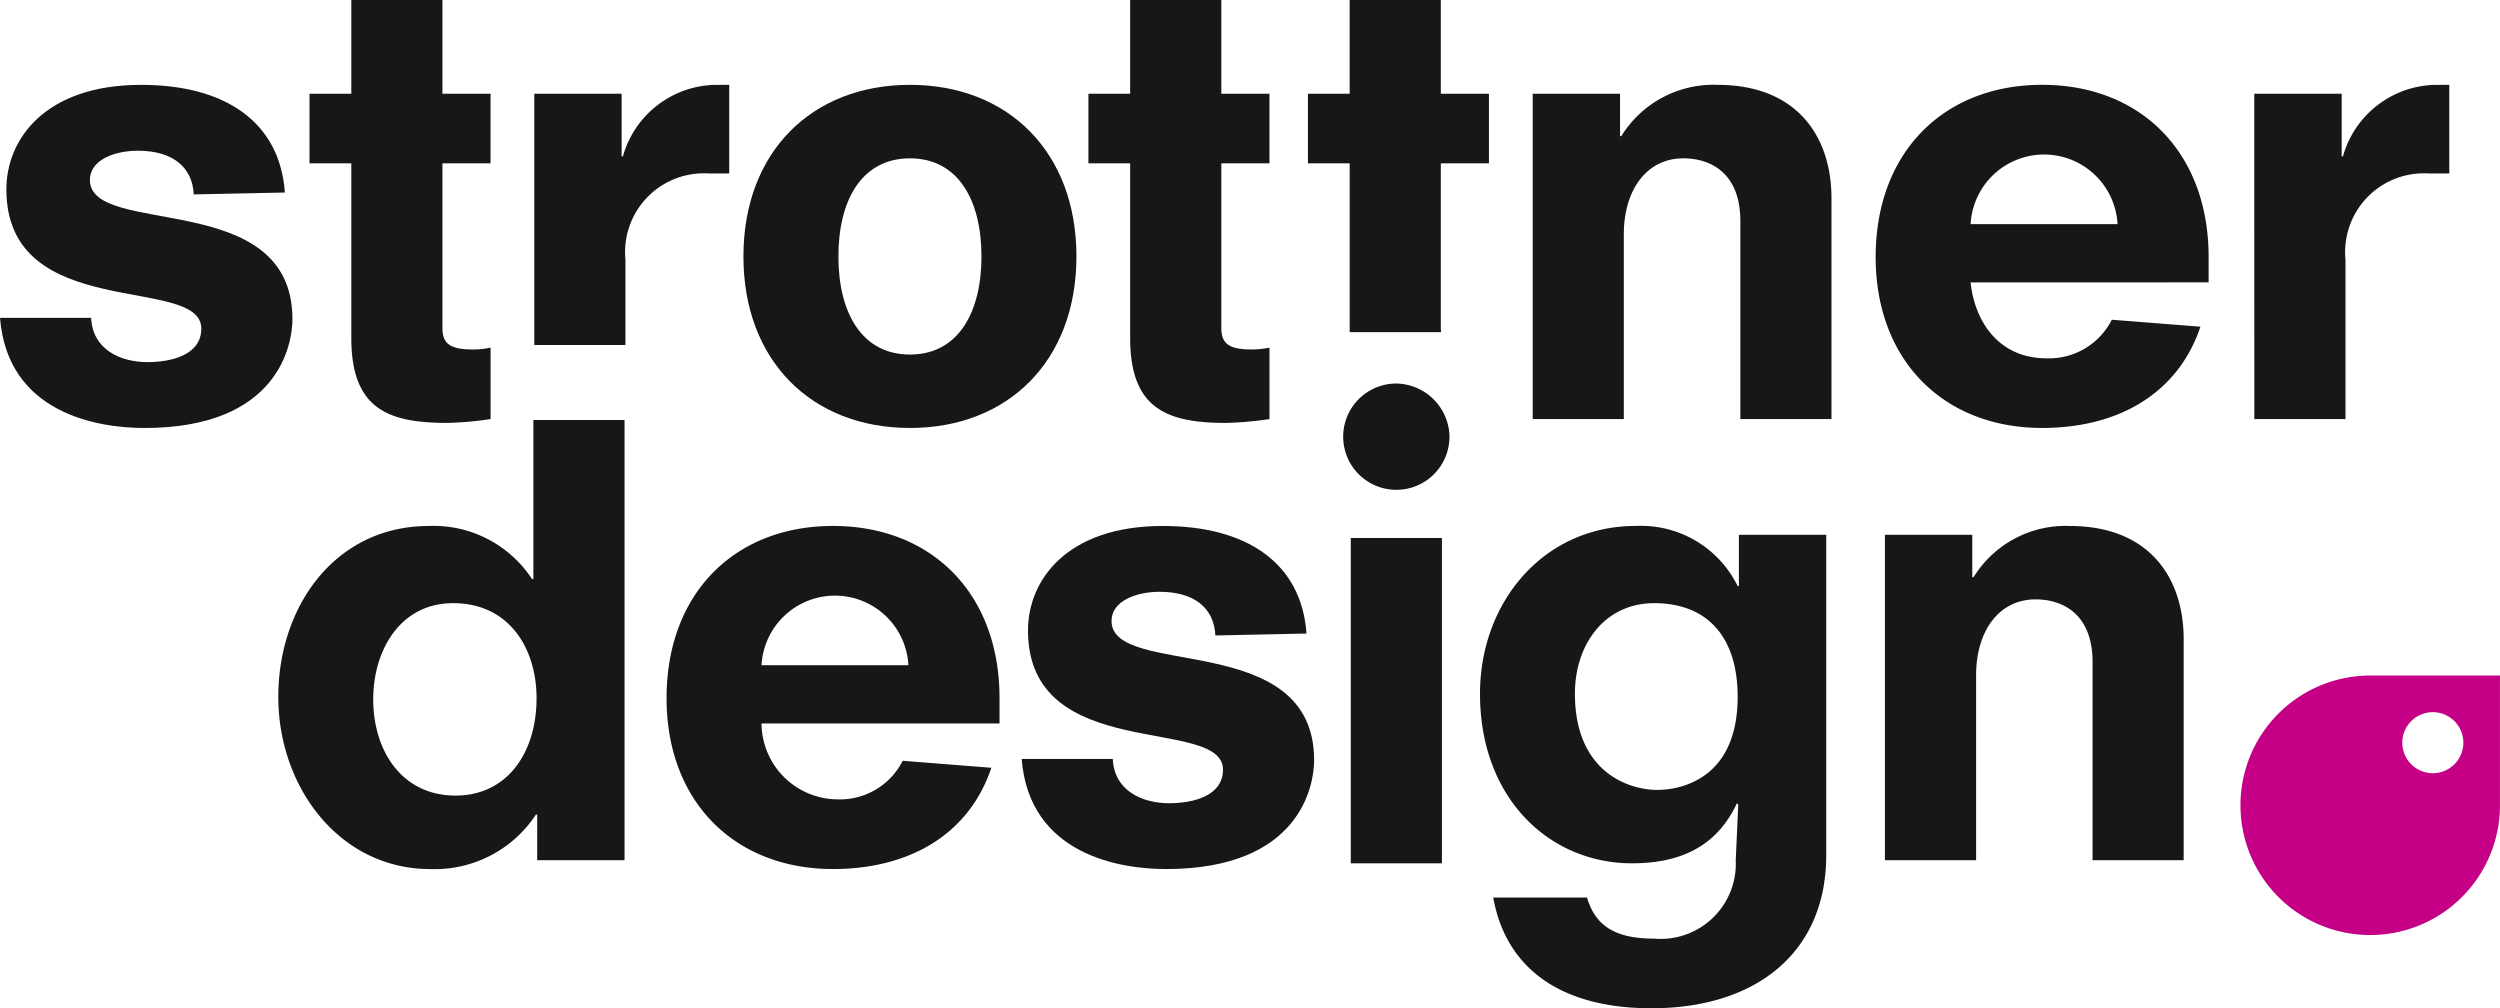
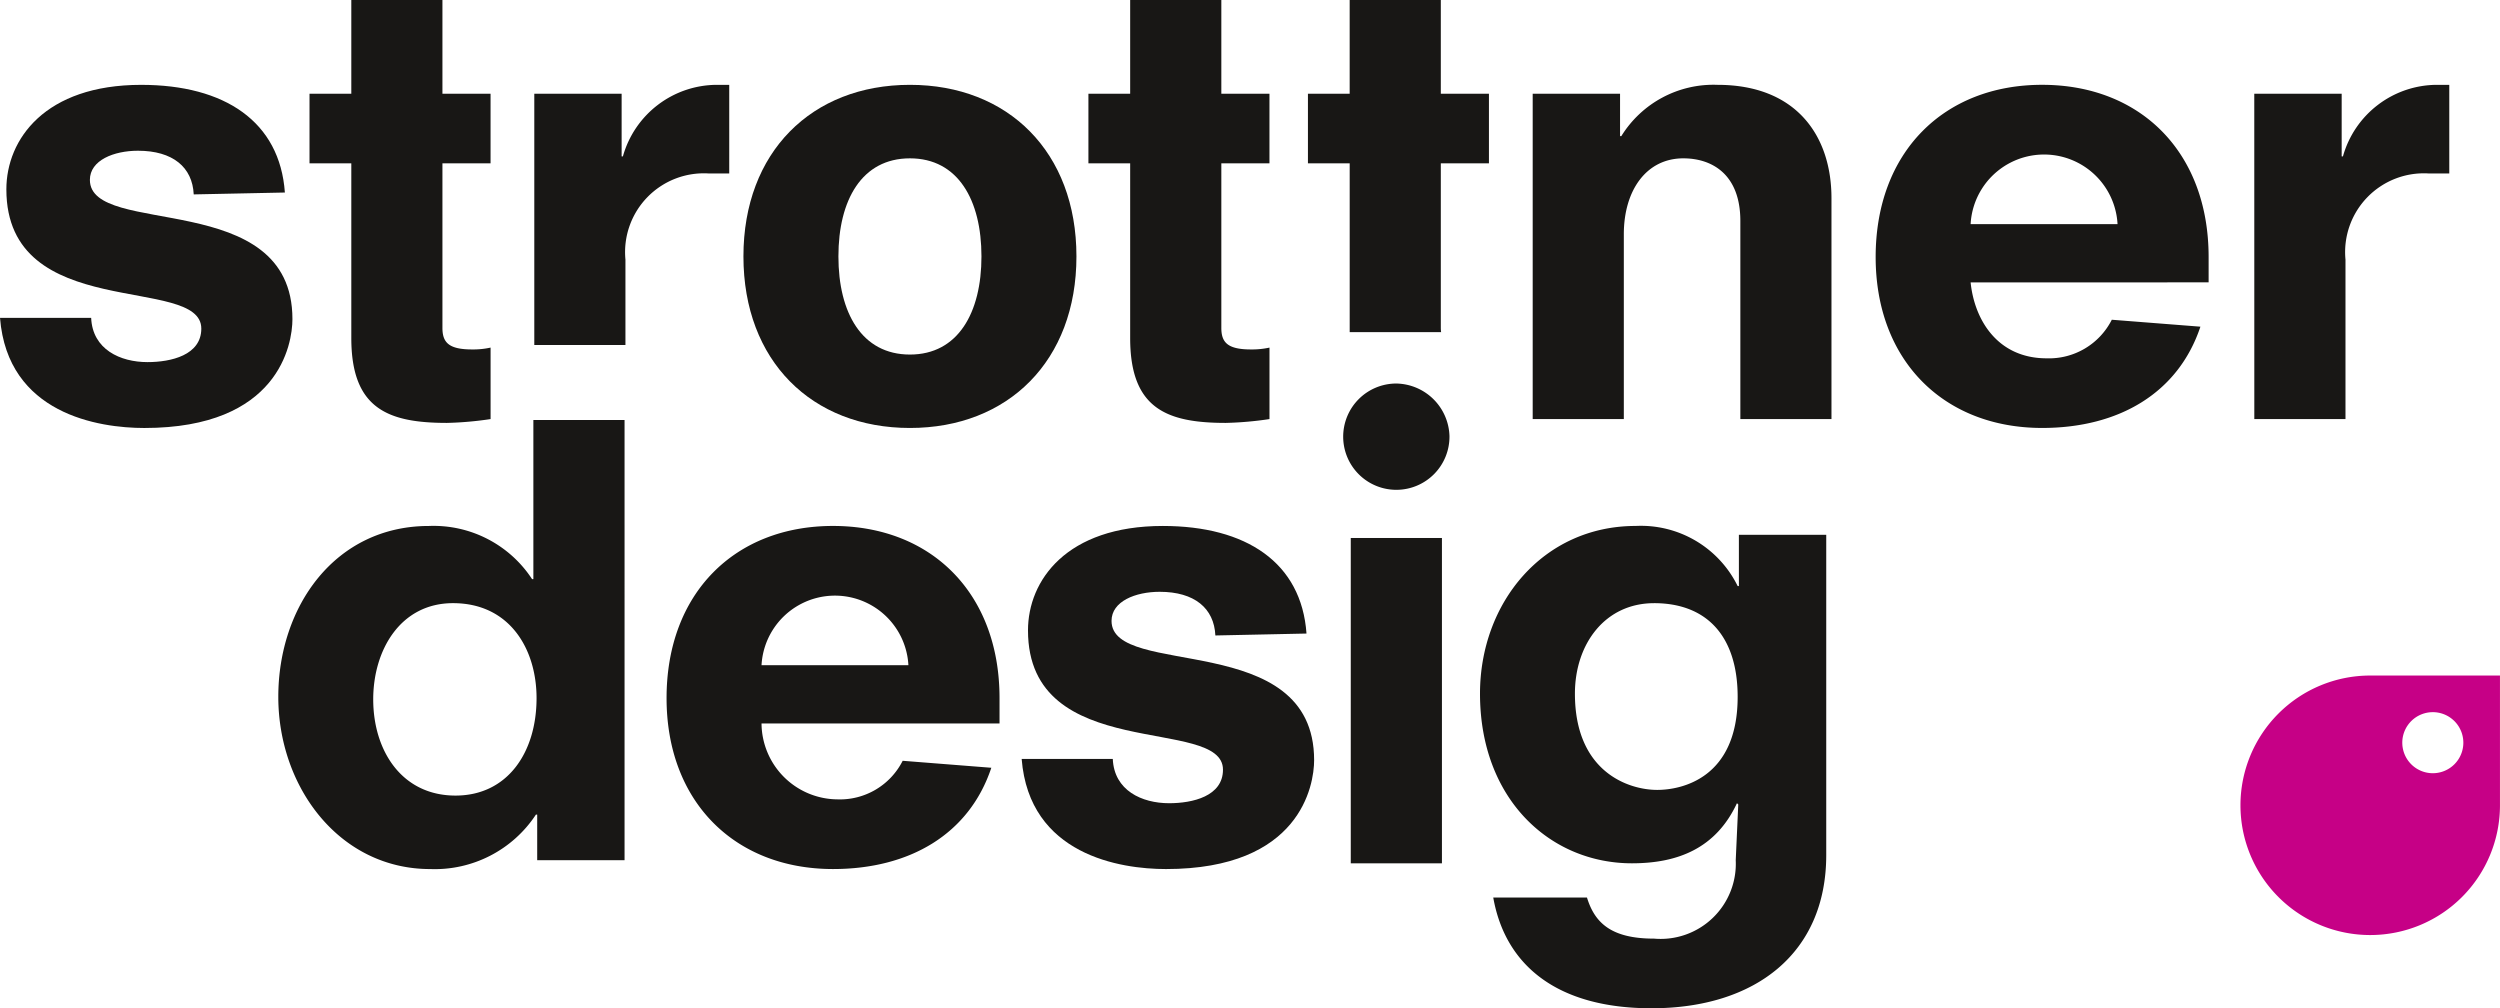
<svg xmlns="http://www.w3.org/2000/svg" id="ed55c583-8579-4a9b-91b6-8bfd343a6e36" data-name="Ebene 1" width="40.939mm" height="16.511mm" viewBox="0 0 116.047 46.803">
  <title>Logo_strottner_design_NEU</title>
  <path d="M114.361,33.467v.001a6.023,6.023,0,1,0,6.024,6.022V33.467Zm2.907,4.535a1.417,1.417,0,1,1,1.417-1.418A1.417,1.417,0,0,1,117.269,38.002Z" transform="translate(-4.339 -2.11)" fill="#c60086" />
  <circle cx="112.93" cy="34.474" r="1.417" fill="none" />
  <g>
    <path d="M29.097,21.605v7.389h-.059a5.464,5.464,0,0,0-4.789-2.469c-4.35,0-6.992,3.731-6.992,7.932,0,4.203,2.85,7.994,7.051,7.994a5.62,5.62,0,0,0,4.908-2.529h.059v2.119h4.055V21.605ZM25.483,39.04c-2.496,0-3.82-2.086-3.82-4.467,0-2.291,1.266-4.465,3.703-4.465,2.644,0,3.879,2.144,3.879,4.408C29.245,37.042,27.893,39.04,25.483,39.04Z" transform="translate(-4.339 -2.11)" fill="#181715" />
    <path d="M13.331,11.134c-.06-1.264-.971-2.027-2.588-2.027-1.115,0-2.232.439-2.232,1.352,0,2.701,9.402.35,9.402,6.463,0,1.176-.645,5.055-6.875,5.055-2.115,0-6.346-.646-6.699-5.113h4.231c.061,1.469,1.353,2.055,2.615,2.055,1.088,0,2.498-.32,2.498-1.555,0-2.527-9.049-.234-9.049-6.465,0-2.32,1.791-4.85,6.258-4.85,3.879,0,6.436,1.705,6.67,4.998Z" transform="translate(-4.339 -2.11)" fill="#181715" />
    <path d="M18.706,6.46h1.94V2.11h4.23v4.35h2.234v3.232H24.876V17.331c0,.678.293,1,1.381,1a3.754,3.754,0,0,0,.854-.086v3.318a15.812,15.812,0,0,1-2.027.178c-2.762,0-4.438-.678-4.438-3.938V9.692H18.706Z" transform="translate(-4.339 -2.11)" fill="#181715" />
    <path d="M46.577,21.976c-4.555,0-7.729-3.115-7.729-7.963S42.022,6.048,46.577,6.048s7.729,3.117,7.729,7.965S51.132,21.976,46.577,21.976Zm0-12.516c-2.234,0-3.32,1.936-3.32,4.553,0,2.615,1.086,4.555,3.32,4.555,2.232,0,3.32-1.94,3.32-4.555C49.897,11.396,48.809,9.46,46.577,9.46Z" transform="translate(-4.339 -2.11)" fill="#181715" />
    <path d="M54.862,6.46h1.938V2.11h4.232v4.35h2.234v3.232H61.032V17.331c0,.678.293,1,1.381,1a3.779,3.779,0,0,0,.854-.086v3.318a15.844,15.844,0,0,1-2.029.178c-2.762,0-4.438-.678-4.438-3.938V9.692H54.862Z" transform="translate(-4.339 -2.11)" fill="#181715" />
    <path d="M85.124,12.366c0-2.174-1.324-2.906-2.647-2.906-1.703,0-2.762,1.467-2.762,3.523v8.58H75.485V6.46H79.54v1.969h.059A5.029,5.029,0,0,1,84.065,6.048c3.643,0,5.289,2.352,5.289,5.262V21.564H85.124Z" transform="translate(-4.339 -2.11)" fill="#181715" />
    <path d="M95.813,15.218c.18,1.764,1.268,3.525,3.527,3.525a3.267,3.267,0,0,0,3.027-1.791l4.113.322c-1.029,3.084-3.789,4.701-7.348,4.701-4.553,0-7.727-3.115-7.727-7.934,0-4.877,3.174-7.994,7.727-7.994,4.557,0,7.729,3.117,7.729,7.994v1.176Zm6.82-2.705a3.415,3.415,0,0,0-6.82,0Z" transform="translate(-4.339 -2.11)" fill="#181715" />
    <path d="M108.98,6.46h4.057v2.91h.059a4.546,4.546,0,0,1,4.348-3.322h.588V10.163h-.939a3.656,3.656,0,0,0-3.879,3.996v7.404h-4.232Z" transform="translate(-4.339 -2.11)" fill="#181715" />
    <path d="M73.454,9.692V6.46H71.22V2.11H66.989v4.35H65.052v3.232h1.938v7.834h4.244a1.486,1.486,0,0,1-.014-.195V9.692Z" transform="translate(-4.339 -2.11)" fill="#181715" />
    <path d="M39.688,35.693a3.551,3.551,0,0,0,3.525,3.523,3.263,3.263,0,0,0,3.027-1.791l4.115.324c-1.029,3.086-3.793,4.701-7.348,4.701-4.555,0-7.727-3.115-7.727-7.934,0-4.877,3.172-7.992,7.727-7.992s7.729,3.115,7.729,7.992v1.176Zm6.818-2.705a3.414,3.414,0,0,0-6.818,0Z" transform="translate(-4.339 -2.11)" fill="#181715" />
    <path d="M60.755,31.608c-.059-1.266-.971-2.027-2.586-2.027-1.117,0-2.234.439-2.234,1.35,0,2.705,9.404.353,9.404,6.465,0,1.176-.646,5.055-6.877,5.055-2.115,0-6.346-.648-6.699-5.113h4.23c.061,1.469,1.353,2.057,2.615,2.057,1.088,0,2.5-.322,2.5-1.557,0-2.527-9.051-.234-9.051-6.465,0-2.322,1.791-4.848,6.258-4.848,3.879,0,6.436,1.703,6.67,4.994Z" transform="translate(-4.339 -2.11)" fill="#181715" />
    <path d="M69.157,19.913a2.514,2.514,0,0,1,2.465,2.438,2.467,2.467,0,1,1-2.465-2.438Z" transform="translate(-4.339 -2.11)" fill="#181715" />
    <rect x="62.701" y="24.973" width="4.232" height="15.102" fill="#181715" />
    <path d="M85.056,26.935h4.055V41.802c0,4.557-3.291,7.111-8.111,7.111-4.35,0-6.785-1.967-7.346-5.141h4.35c.353,1.145,1.088,1.908,3.113,1.908a3.49,3.49,0,0,0,3.793-3.641l.117-2.586-.06-.06c-.971,2.086-2.732,2.791-4.875,2.791-3.793,0-7.053-2.969-7.053-7.875,0-4.231,2.938-7.785,7.229-7.785a5.003,5.003,0,0,1,4.732,2.791h.057Zm-3.939,3.174c-2.262,0-3.672,1.881-3.672,4.201,0,3.644,2.498,4.467,3.82,4.467,1.117,0,3.734-.529,3.734-4.32C84.999,31.695,83.614,30.108,81.116,30.108Z" transform="translate(-4.339 -2.11)" fill="#181715" />
-     <path d="M101.474,32.841c0-2.174-1.324-2.908-2.644-2.908-1.705,0-2.762,1.469-2.762,3.525v8.582H91.835V26.935h4.055v1.969h.059a5.023,5.023,0,0,1,4.467-2.379c3.643,0,5.287,2.352,5.287,5.26V42.04h-4.229Z" transform="translate(-4.339 -2.11)" fill="#181715" />
    <path d="M37.601,6.048a4.546,4.546,0,0,0-4.348,3.322h-.059V6.46H29.14v11.666h4.231V14.159a3.657,3.657,0,0,1,3.879-3.996h.939V6.048Z" transform="translate(-4.339 -2.11)" fill="#181715" />
  </g>
</svg>